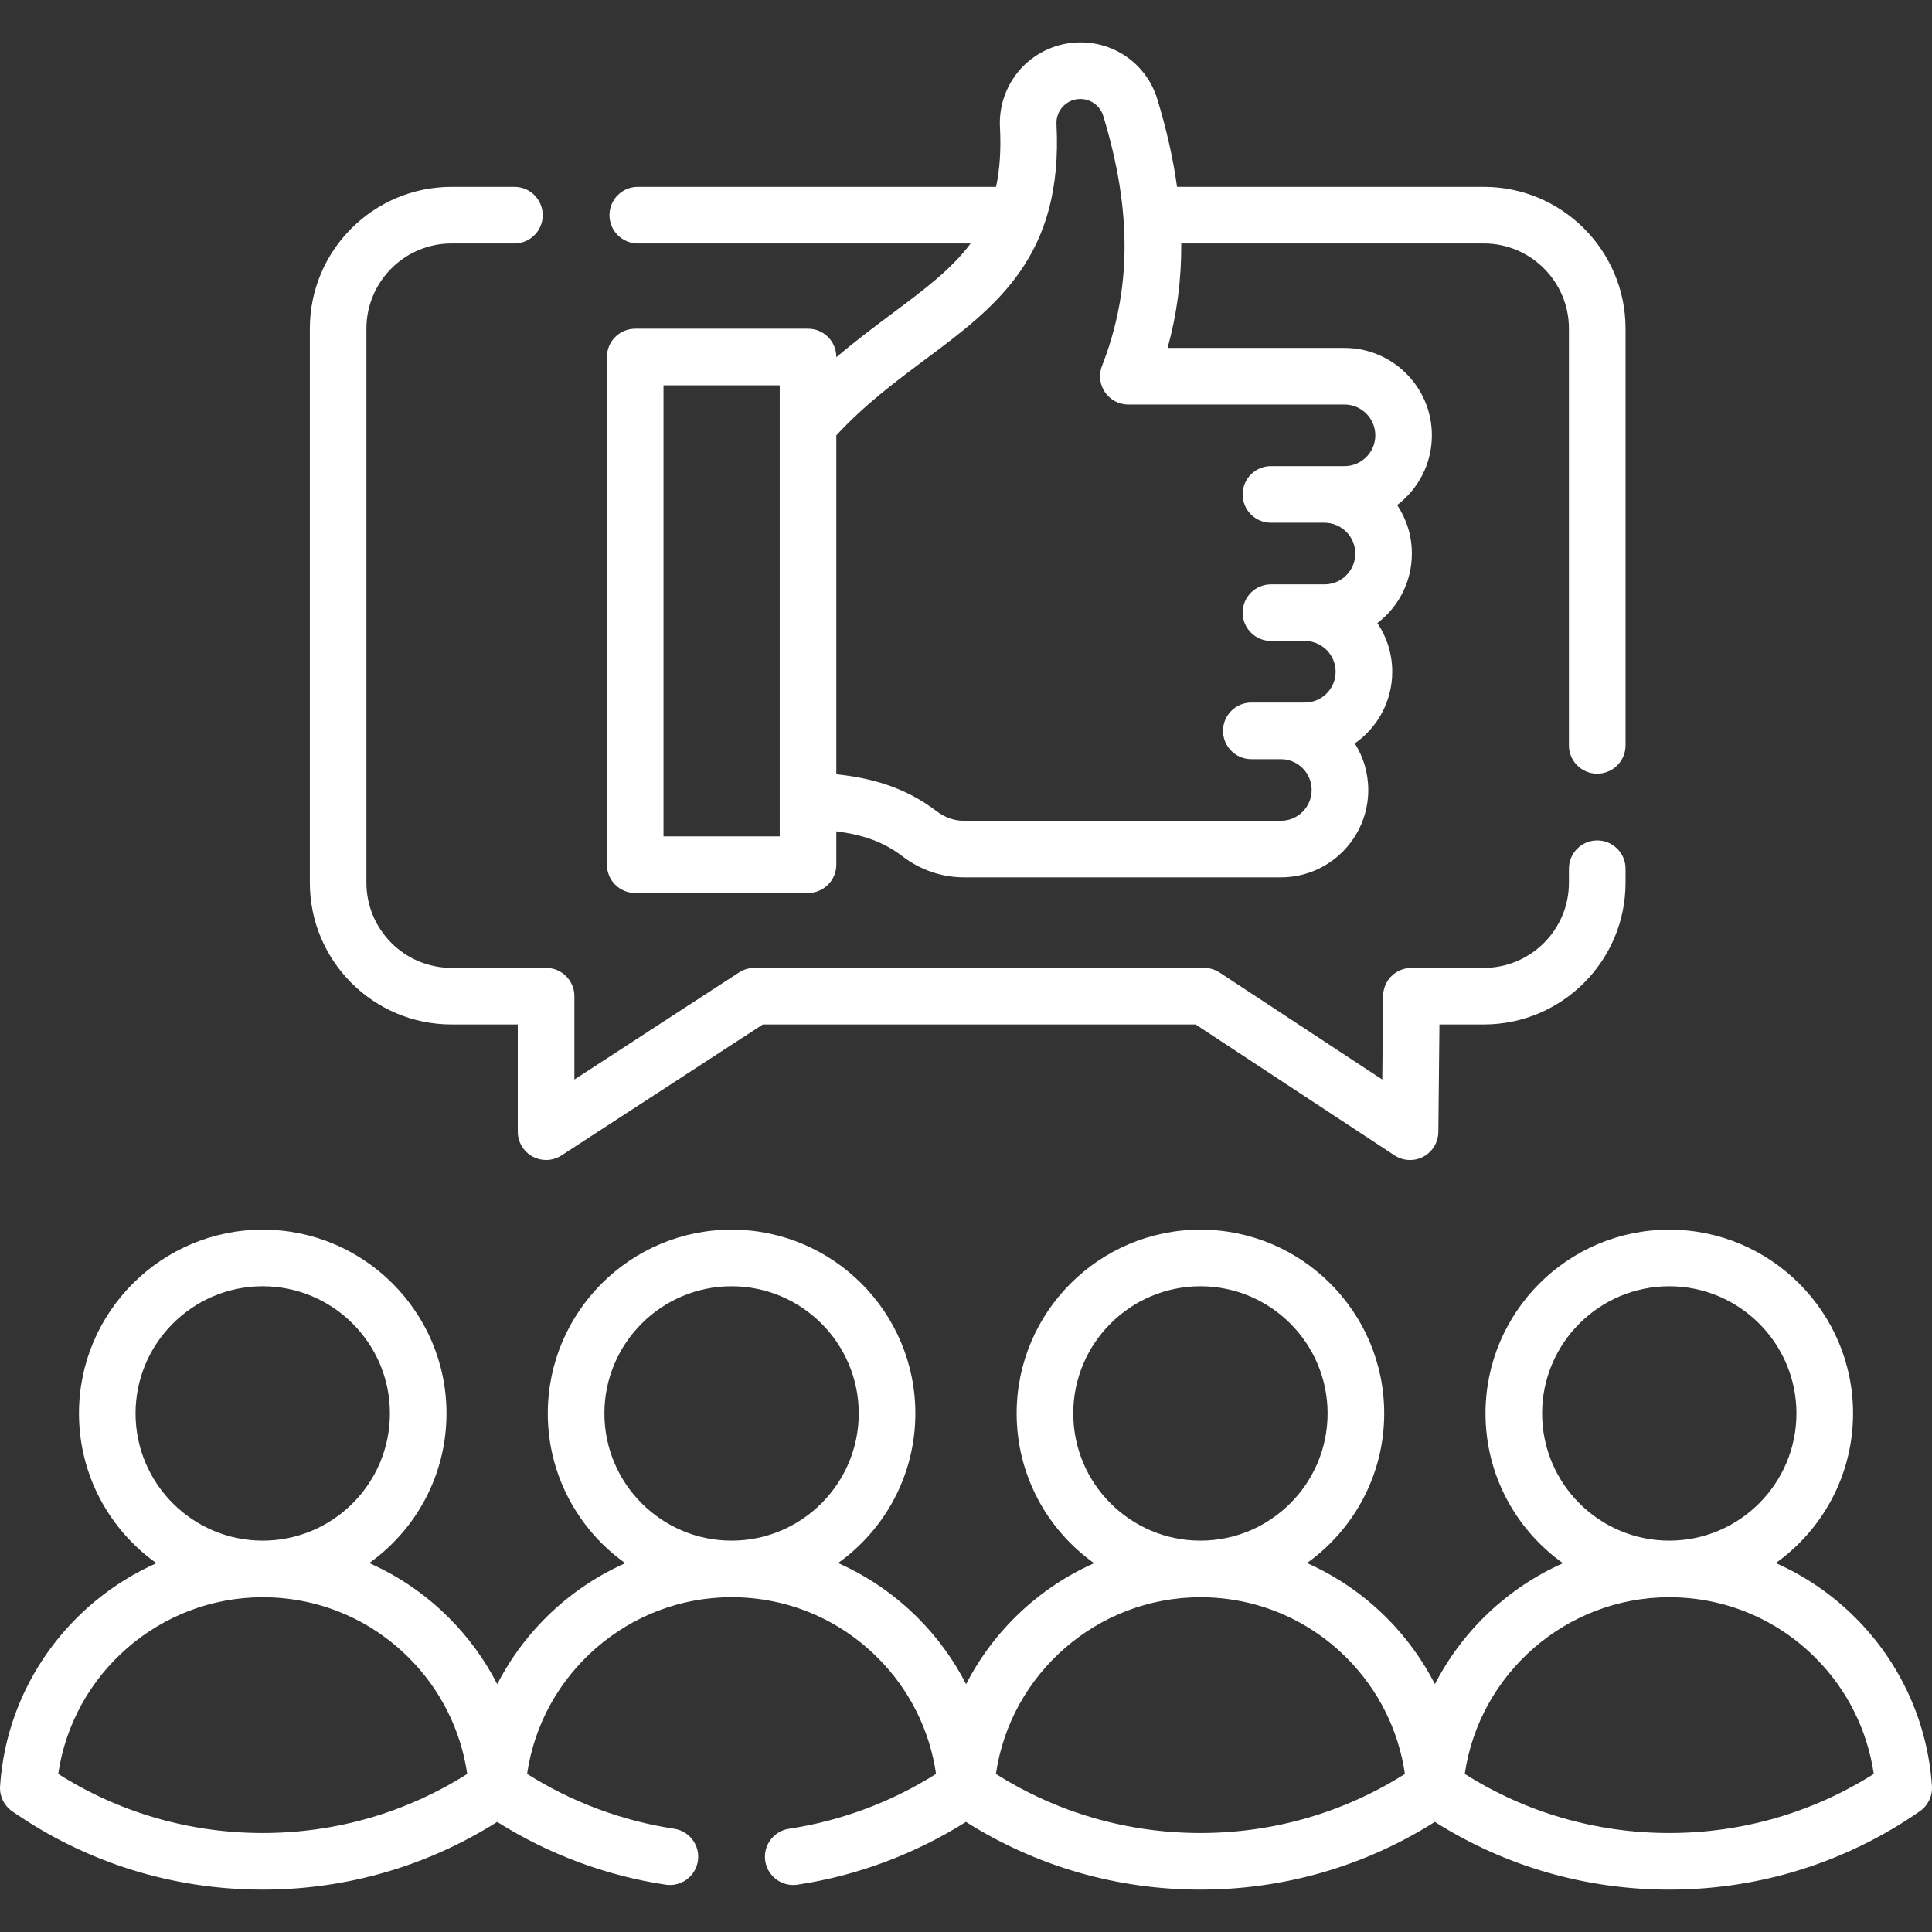
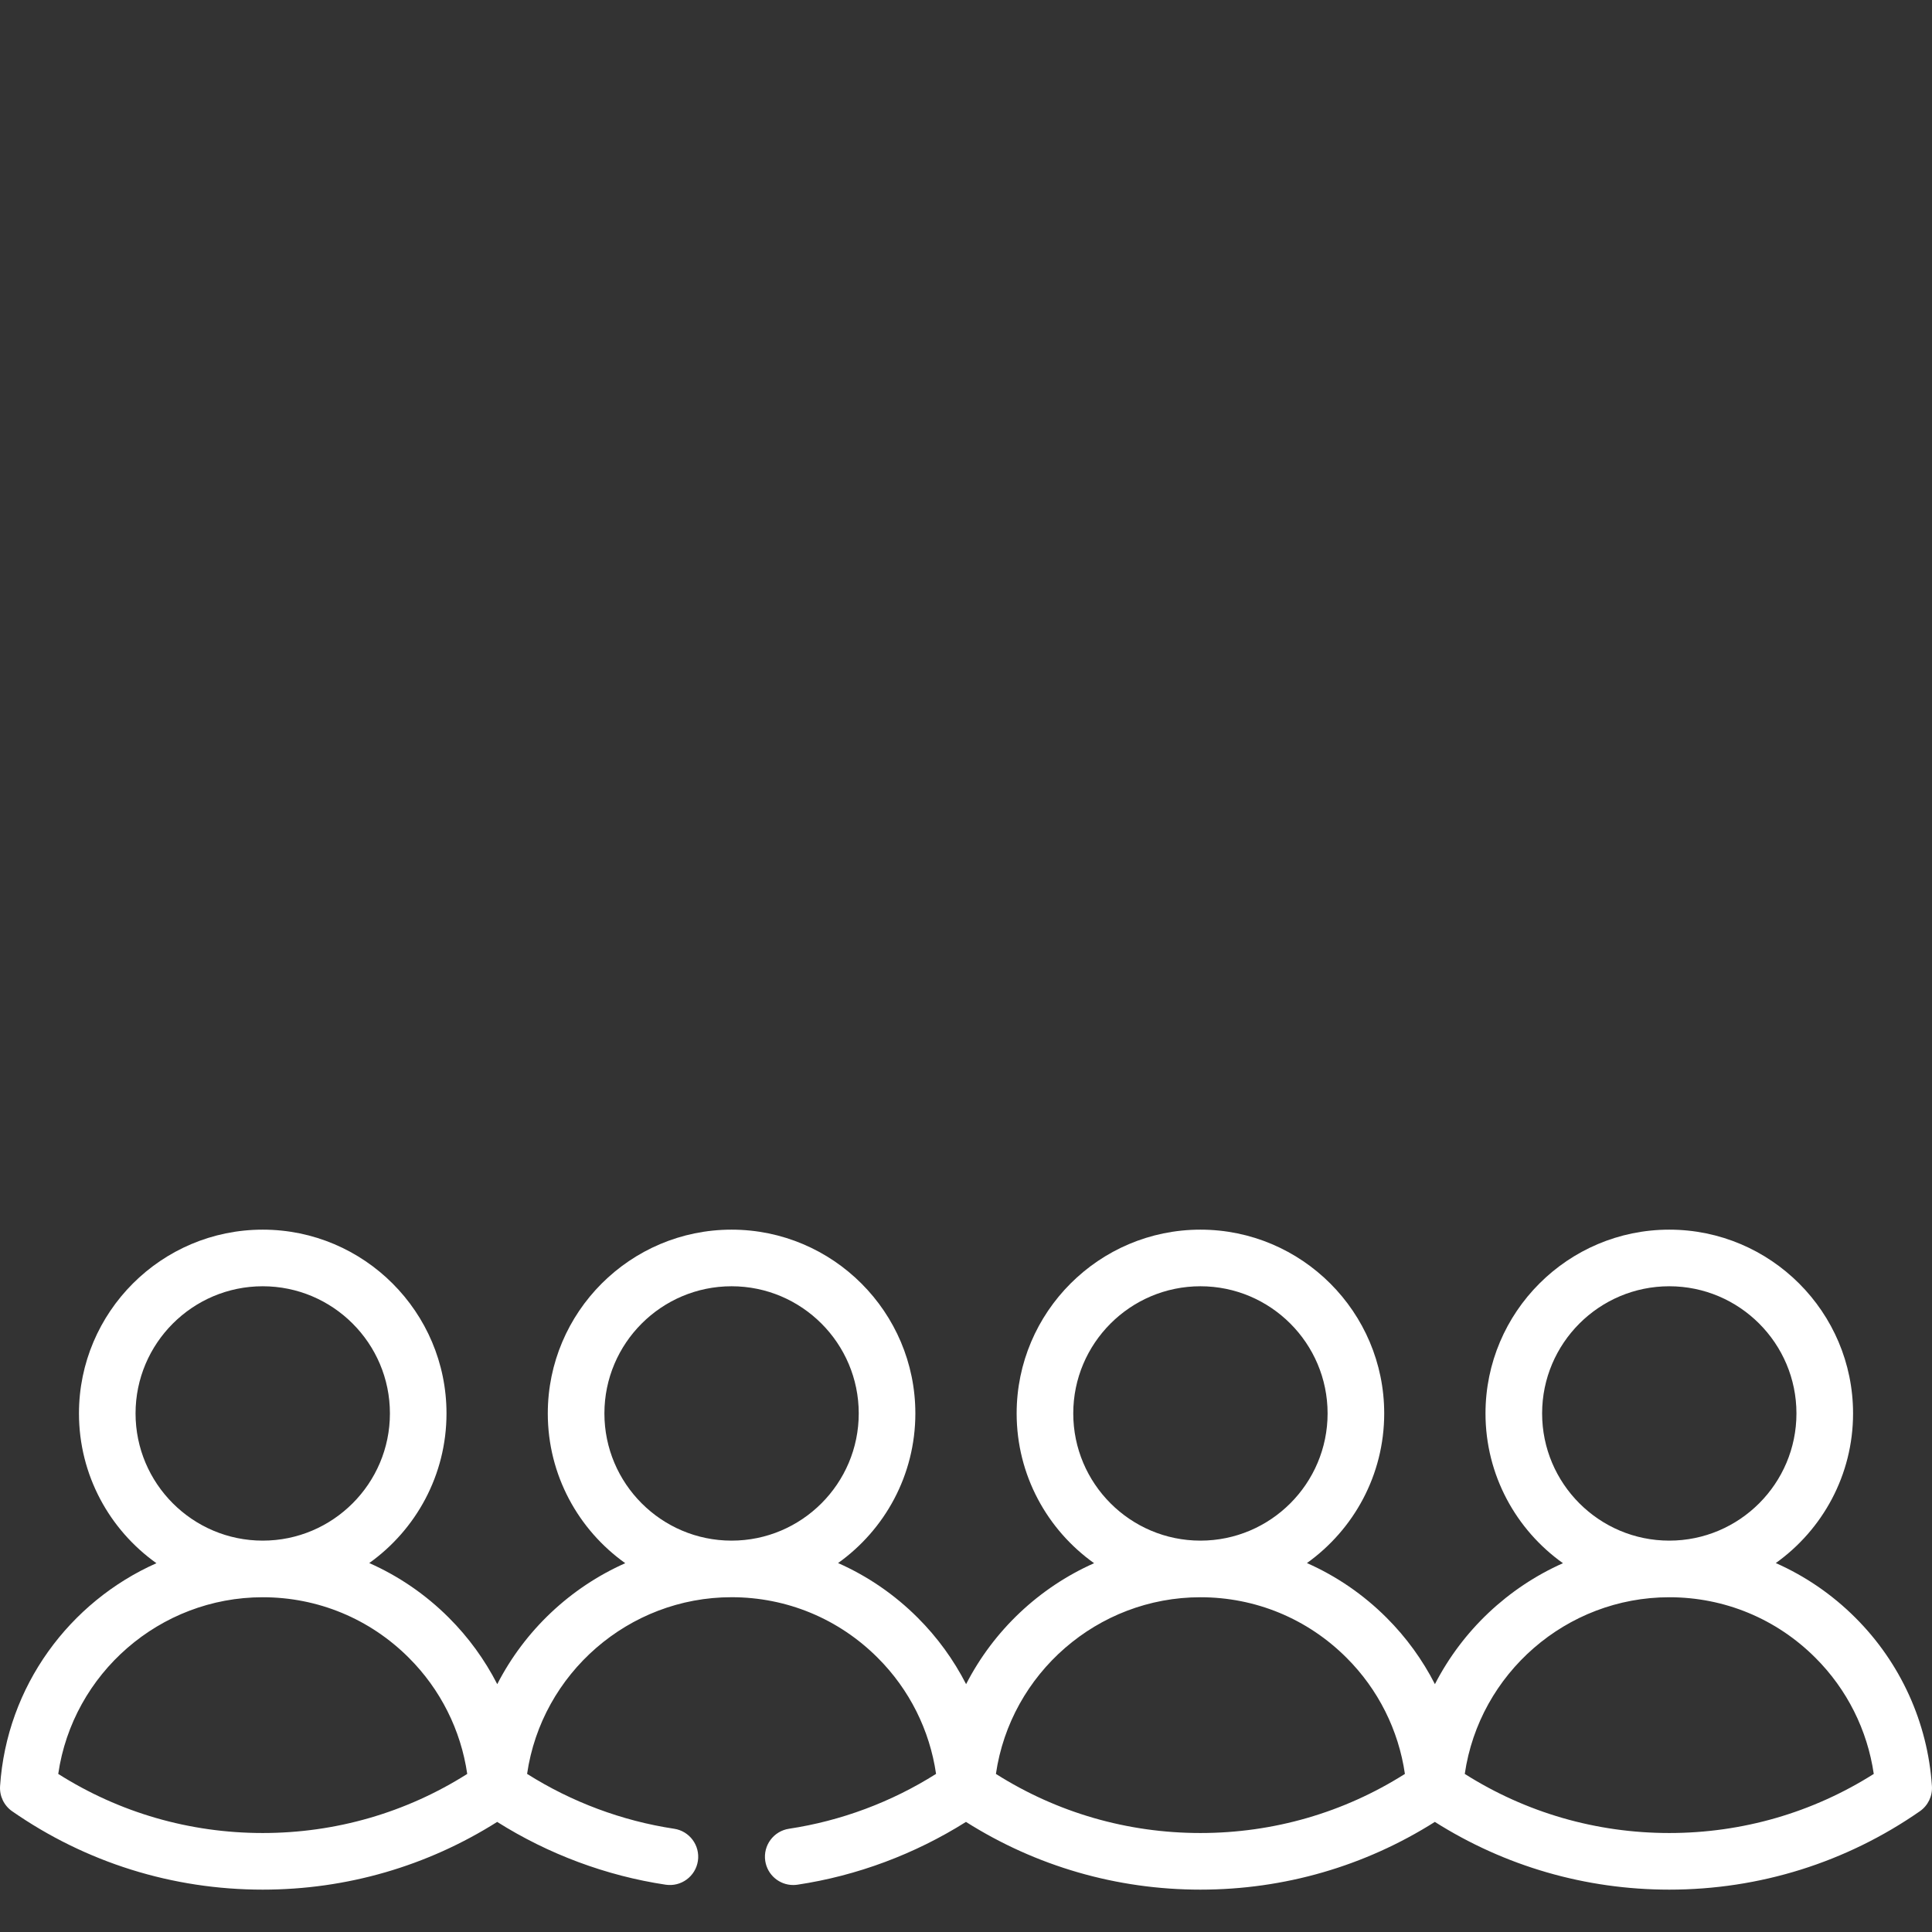
<svg xmlns="http://www.w3.org/2000/svg" width="56" height="56" viewBox="0 0 56 56" fill="none">
  <rect x="0" y="0" width="56" height="56" fill="#333333" stroke="none" />
  <path d="M55.998 51.772C55.876 49.93 55.088 48.196 53.78 46.891C53.103 46.214 52.321 45.682 51.472 45.306C52.826 44.34 53.712 42.756 53.712 40.969C53.712 38.032 51.322 35.642 48.385 35.642C45.447 35.642 43.058 38.032 43.058 40.969C43.058 42.759 43.946 44.344 45.303 45.31C43.706 46.02 42.391 47.262 41.592 48.816C41.232 48.111 40.761 47.46 40.191 46.891C39.514 46.214 38.732 45.682 37.882 45.306C39.236 44.339 40.122 42.756 40.122 40.969C40.122 38.032 37.732 35.642 34.795 35.642C31.858 35.642 29.468 38.032 29.468 40.969C29.468 42.759 30.356 44.344 31.713 45.31C30.116 46.019 28.801 47.262 28.003 48.816C27.642 48.111 27.171 47.46 26.601 46.891C25.924 46.214 25.142 45.682 24.292 45.306C25.647 44.339 26.532 42.756 26.532 40.969C26.532 38.032 24.142 35.642 21.205 35.642C18.268 35.642 15.878 38.032 15.878 40.969C15.878 42.758 16.766 44.343 18.123 45.31C16.526 46.019 15.211 47.262 14.413 48.816C14.052 48.111 13.581 47.46 13.011 46.891C12.334 46.214 11.552 45.682 10.703 45.306C12.057 44.339 12.942 42.756 12.942 40.969C12.942 38.032 10.553 35.642 7.616 35.642C4.678 35.642 2.289 38.032 2.289 40.969C2.289 42.759 3.177 44.344 4.534 45.31C2.016 46.429 0.195 48.871 0.002 51.772C-0.017 52.059 0.116 52.336 0.352 52.5C2.49 53.986 5.001 54.772 7.615 54.772C10.041 54.772 12.378 54.094 14.411 52.809C15.892 53.743 17.569 54.37 19.295 54.629C19.743 54.696 20.161 54.388 20.229 53.94C20.296 53.492 19.987 53.074 19.539 53.007C18.033 52.78 16.569 52.233 15.278 51.417C15.7 48.511 18.219 46.296 21.204 46.296C22.804 46.296 24.309 46.919 25.441 48.052C26.357 48.966 26.948 50.147 27.132 51.417C25.841 52.233 24.377 52.78 22.871 53.007C22.423 53.074 22.114 53.492 22.181 53.94C22.243 54.347 22.592 54.638 22.991 54.638C23.032 54.638 23.073 54.635 23.114 54.629C24.841 54.37 26.518 53.742 27.999 52.809C30.032 54.094 32.369 54.772 34.795 54.772C37.22 54.772 39.557 54.094 41.59 52.809C43.622 54.094 45.959 54.772 48.385 54.772C50.998 54.772 53.51 53.986 55.648 52.5C55.884 52.336 56.017 52.06 55.998 51.772ZM7.615 37.283C9.648 37.283 11.302 38.937 11.302 40.969C11.302 43.002 9.648 44.656 7.615 44.656C5.583 44.656 3.929 43.002 3.929 40.969C3.929 38.937 5.583 37.283 7.615 37.283ZM7.615 53.131C5.498 53.131 3.459 52.54 1.688 51.418C2.11 48.511 4.629 46.297 7.615 46.297C9.215 46.297 10.719 46.92 11.851 48.052C12.767 48.966 13.358 50.147 13.543 51.418C11.771 52.54 9.732 53.131 7.615 53.131ZM21.205 37.283C23.238 37.283 24.891 38.937 24.891 40.969C24.891 43.002 23.238 44.656 21.205 44.656C19.172 44.656 17.519 43.002 17.519 40.969C17.519 38.937 19.172 37.283 21.205 37.283ZM48.385 37.283C50.417 37.283 52.071 38.937 52.071 40.969C52.071 43.002 50.417 44.656 48.385 44.656C46.352 44.656 44.699 43.002 44.699 40.969C44.699 38.937 46.352 37.283 48.385 37.283ZM34.795 37.283C36.828 37.283 38.481 38.937 38.481 40.969C38.481 43.002 36.828 44.656 34.795 44.656C32.762 44.656 31.109 43.002 31.109 40.969C31.109 38.937 32.762 37.283 34.795 37.283ZM34.795 53.131C32.678 53.131 30.639 52.54 28.867 51.418C29.29 48.511 31.809 46.297 34.795 46.297C36.395 46.297 37.899 46.92 39.031 48.052C39.947 48.966 40.538 50.147 40.722 51.418C38.95 52.54 36.911 53.131 34.795 53.131ZM48.385 53.131C46.268 53.131 44.229 52.54 42.457 51.418C42.88 48.511 45.399 46.297 48.385 46.297C49.985 46.297 51.489 46.92 52.621 48.052C53.537 48.966 54.127 50.147 54.312 51.418C52.54 52.54 50.501 53.131 48.385 53.131Z" fill="white" />
-   <path d="M13.089 29.695H15.008V32.803C15.008 33.103 15.173 33.38 15.438 33.524C15.56 33.59 15.694 33.623 15.829 33.623C15.985 33.623 16.14 33.578 16.276 33.49L22.111 29.695H34.656L40.42 33.488C40.671 33.653 40.992 33.668 41.257 33.527C41.522 33.386 41.688 33.111 41.691 32.811L41.723 29.695H43.008C45.274 29.695 47.117 27.852 47.117 25.587V25.18C47.117 24.727 46.749 24.36 46.296 24.36C45.843 24.36 45.476 24.727 45.476 25.18V25.587C45.476 26.948 44.369 28.055 43.008 28.055H40.911C40.461 28.055 40.095 28.417 40.09 28.867L40.066 31.291L35.352 28.19C35.218 28.102 35.062 28.055 34.901 28.055H21.867C21.709 28.055 21.553 28.101 21.42 28.188L16.649 31.291V28.875C16.649 28.422 16.282 28.055 15.829 28.055H13.089C11.728 28.055 10.621 26.948 10.621 25.587V9.524C10.621 8.164 11.728 7.057 13.089 7.057H14.911C15.364 7.057 15.731 6.689 15.731 6.236C15.731 5.783 15.364 5.416 14.911 5.416H13.089C10.824 5.416 8.981 7.259 8.981 9.524V25.587C8.981 27.852 10.824 29.695 13.089 29.695Z" fill="white" />
-   <path d="M18.412 25.884H23.421C23.874 25.884 24.241 25.517 24.241 25.064V24.096C25.007 24.197 25.596 24.391 26.161 24.823C26.672 25.215 27.303 25.431 27.938 25.431H37.127C38.523 25.431 39.66 24.295 39.66 22.898C39.66 22.402 39.517 21.939 39.27 21.548C39.925 21.09 40.355 20.33 40.355 19.471C40.355 18.949 40.196 18.464 39.924 18.06C40.532 17.597 40.924 16.866 40.924 16.045C40.924 15.525 40.767 15.042 40.498 14.639C41.109 14.176 41.504 13.443 41.504 12.618C41.504 11.222 40.368 10.085 38.971 10.085H33.843C34.115 9.102 34.247 8.1 34.239 7.057H43.008C44.369 7.057 45.476 8.164 45.476 9.524V21.606C45.476 22.059 45.843 22.426 46.296 22.426C46.749 22.426 47.117 22.059 47.117 21.606V9.524C47.117 7.259 45.274 5.416 43.008 5.416H34.117C34.004 4.6 33.815 3.756 33.545 2.873C33.245 1.889 32.349 1.228 31.315 1.228C30.678 1.228 30.061 1.493 29.622 1.955C29.184 2.417 28.951 3.047 28.984 3.683C29.019 4.353 28.978 4.92 28.871 5.416H18.487C18.034 5.416 17.666 5.783 17.666 6.236C17.666 6.69 18.034 7.057 18.487 7.057H28.134C27.579 7.805 26.784 8.398 25.836 9.106C25.33 9.484 24.788 9.889 24.241 10.356V10.348C24.241 9.895 23.874 9.528 23.421 9.528H18.412C17.959 9.528 17.592 9.895 17.592 10.348V25.064C17.592 25.517 17.959 25.884 18.412 25.884ZM26.817 10.421C28.877 8.884 30.822 7.432 30.623 3.598C30.613 3.406 30.68 3.224 30.812 3.085C30.944 2.946 31.123 2.869 31.315 2.869C31.617 2.869 31.889 3.068 31.976 3.352C32.813 6.097 32.803 8.403 31.942 10.607C31.843 10.859 31.875 11.144 32.028 11.368C32.181 11.592 32.435 11.726 32.706 11.726H38.971C39.463 11.726 39.864 12.126 39.864 12.619C39.864 13.111 39.463 13.511 38.971 13.511H36.84C36.386 13.511 36.019 13.879 36.019 14.332C36.019 14.785 36.386 15.152 36.84 15.152H38.391C38.883 15.152 39.284 15.553 39.284 16.045C39.284 16.537 38.883 16.938 38.391 16.938H36.84C36.386 16.938 36.019 17.305 36.019 17.758C36.019 18.211 36.386 18.578 36.84 18.578H37.821C38.313 18.578 38.714 18.979 38.714 19.471C38.714 19.964 38.313 20.364 37.821 20.364H36.27C35.817 20.364 35.45 20.731 35.45 21.184C35.45 21.638 35.817 22.005 36.27 22.005H37.126C37.619 22.005 38.019 22.405 38.019 22.898C38.019 23.39 37.619 23.791 37.126 23.791H27.938C27.662 23.791 27.385 23.695 27.159 23.521C26.209 22.793 25.212 22.548 24.241 22.442V12.619C25.068 11.726 25.956 11.063 26.817 10.421ZM19.232 11.168H22.601V24.243H19.232V11.168Z" fill="white" />
</svg>